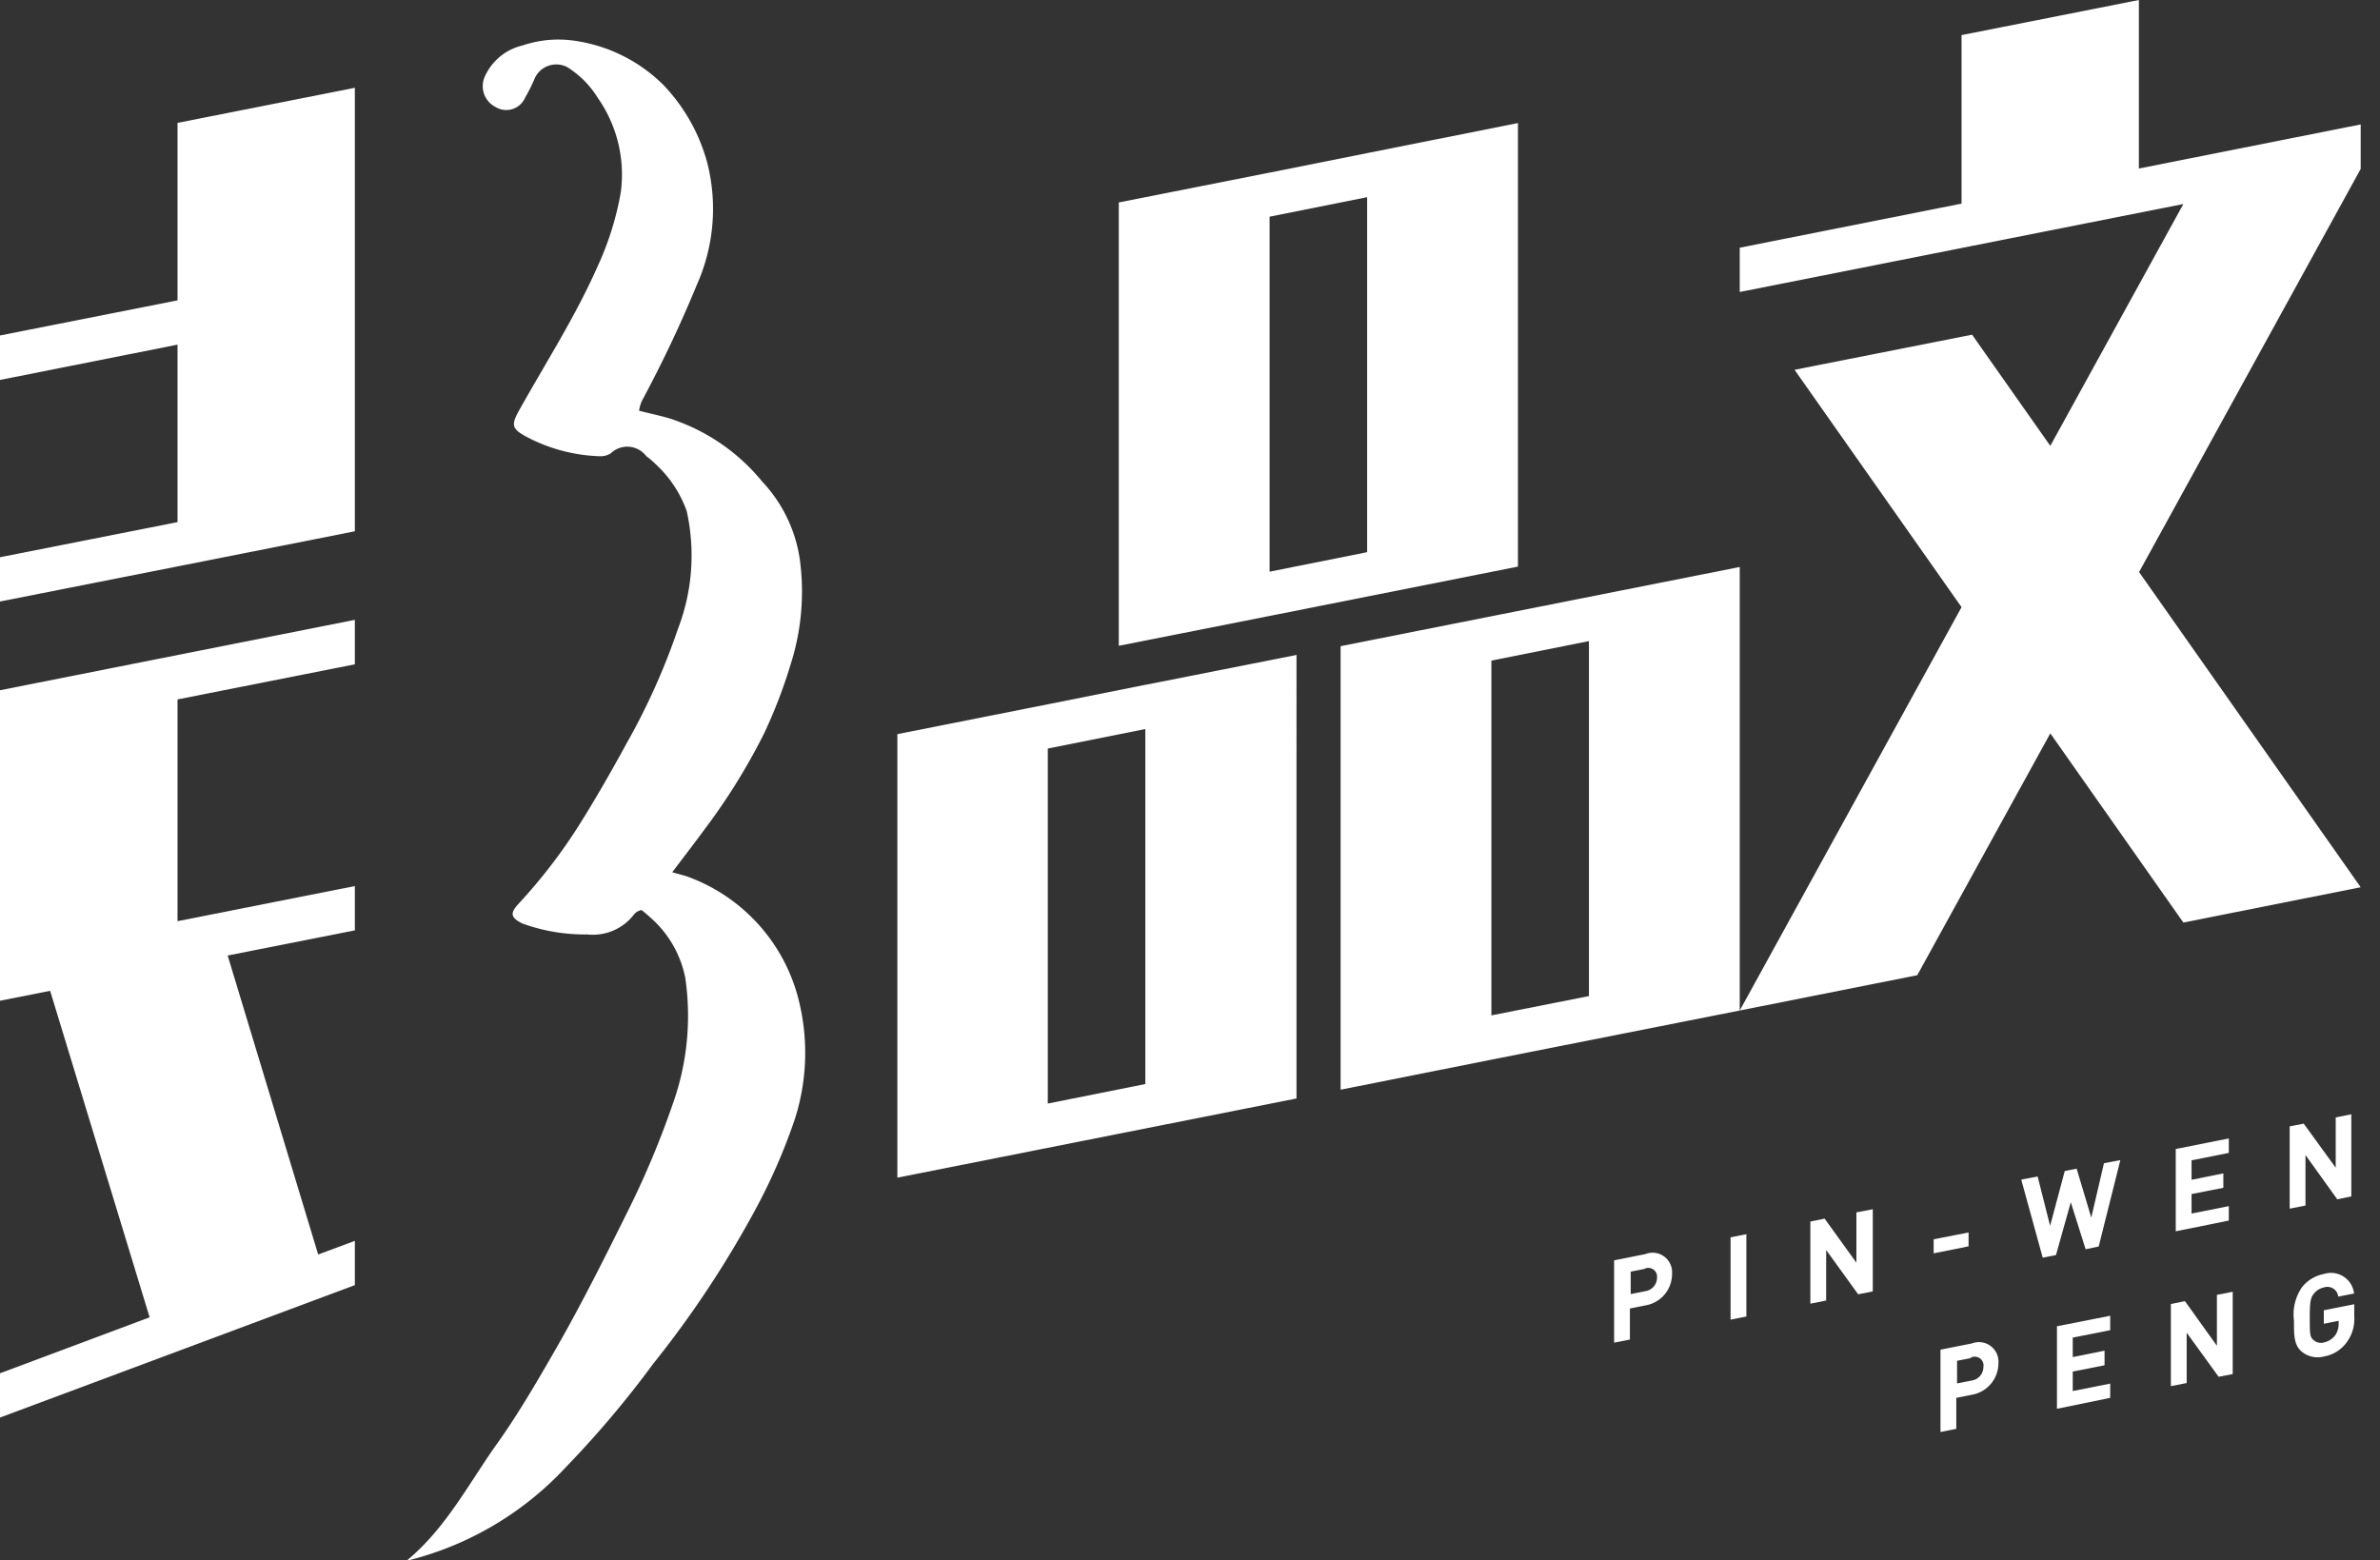
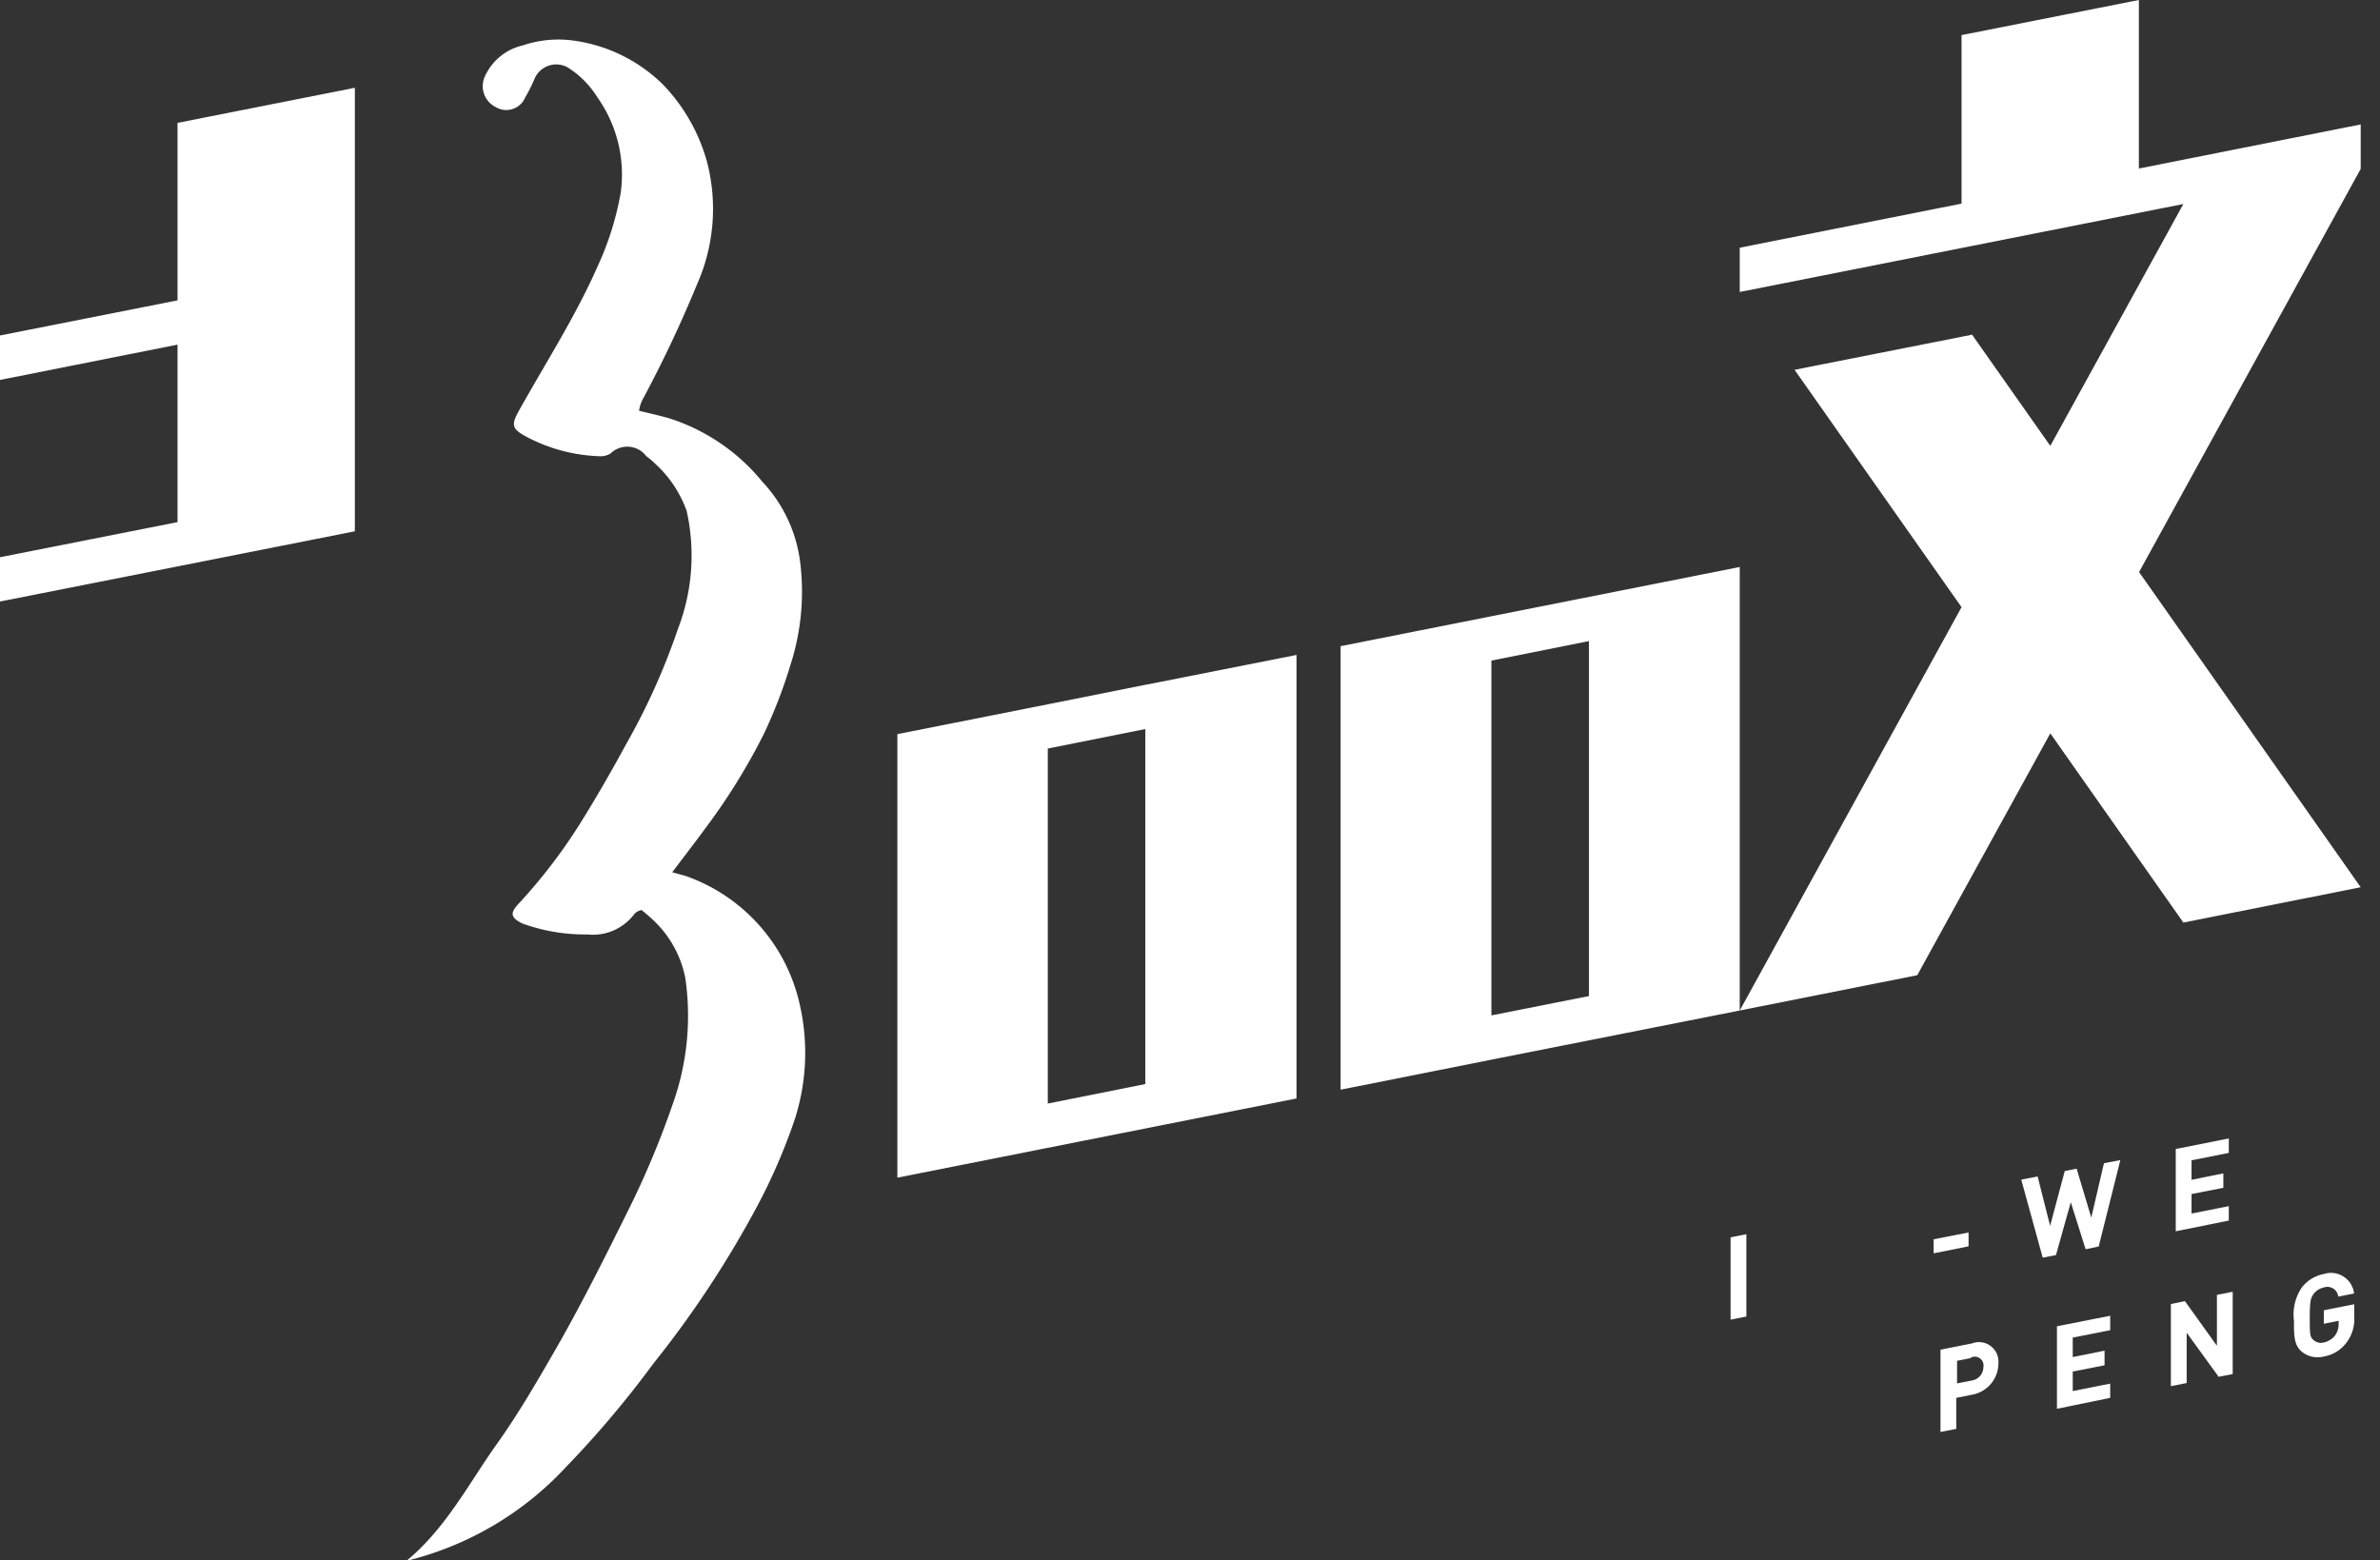
<svg xmlns="http://www.w3.org/2000/svg" width="122" height="80" viewBox="0 0 122 80">
  <rect x="0" y="0" width="122" height="80" fill="#333333" stroke="none" />
  <g>
    <g>
      <polygon points="121.01 6.38 109.64 8.64 109.64 0 100.55 1.8 100.55 10.44 89.18 12.7 89.18 14.97 111.92 10.46 105.1 22.86 101.09 17.16 91.99 18.96 100.55 31.13 89.18 51.81 98.28 50 105.1 37.6 111.92 47.3 121.01 45.49 109.65 29.33 121.01 8.66 121.01 6.38" fill="#fff" />
      <g>
        <path d="M58.71,35.11l-5,1h0L46,37.64V60.38l20.46-4.06V33.58l-7.73,1.53Zm0,20.47-5,1V38.38l5-1Z" fill="#fff" />
        <path d="M89.18,31.34V29.07L68.72,33.13V55.87l7.73-1.54h0l12.73-2.52V31.34ZM76.45,52.06V33.87l5-1V51.07Z" fill="#fff" />
-         <path d="M65.08,31.58l12.73-2.53V6.31L70.08,7.85h0l-5,1h0l-7.73,1.53V33.11l7.73-1.53Zm0-20.47,5-1V28.31l-5,1Z" fill="#fff" />
      </g>
      <g>
        <polygon points="9.1 15.4 0 17.2 0 19.48 9.1 17.67 9.1 26.77 0 28.57 0 30.84 9.1 29.04 18.19 27.24 18.19 24.96 18.19 15.87 18.19 13.59 18.19 4.5 9.1 6.3 9.1 15.4" fill="#fff" />
-         <polygon points="16.31 64.32 11.67 48.99 18.19 47.7 18.19 45.43 9.1 47.23 9.1 35.86 18.19 34.06 18.19 31.78 0 35.39 0 37.66 0 49.03 0 51.31 2.57 50.8 7.67 67.54 0 70.41 0 72.68 18.19 65.89 18.19 63.62 16.31 64.32" fill="#fff" />
        <path d="M35.39,45c-.29-.12-.61-.18-.93-.28.59-.78,1.16-1.52,1.71-2.27a31.83,31.83,0,0,0,3-4.85,25.68,25.68,0,0,0,1.35-3.51A12.26,12.26,0,0,0,41,28.69a7.36,7.36,0,0,0-1.93-4,10.13,10.13,0,0,0-4.79-3.25c-.49-.14-1-.25-1.52-.38a1.73,1.73,0,0,1,.21-.63,63.64,63.64,0,0,0,2.76-5.85,9.55,9.55,0,0,0,.52-6.25A9.26,9.26,0,0,0,34,4.35a8.07,8.07,0,0,0-4.69-2.28,5.7,5.7,0,0,0-2.52.26A2.82,2.82,0,0,0,24.82,4a1.2,1.2,0,0,0,.59,1.49A1.05,1.05,0,0,0,26.92,5a8.6,8.6,0,0,0,.46-.91,1.21,1.21,0,0,1,1.71-.64A4.83,4.83,0,0,1,30.63,5a6.85,6.85,0,0,1,1.19,4.87,15.27,15.27,0,0,1-1.17,3.75c-1.13,2.57-2.64,4.92-4,7.35-.45.8-.45,1,.33,1.42a8.57,8.57,0,0,0,3.73,1,1,1,0,0,0,.59-.14,1.22,1.22,0,0,1,1.83.14,3.67,3.67,0,0,1,.47.4,6,6,0,0,1,1.6,2.41,10.49,10.49,0,0,1-.45,6.05,34.35,34.35,0,0,1-2.64,5.88c-.75,1.38-1.53,2.74-2.36,4.07a27.68,27.68,0,0,1-3.18,4.15c-.44.48-.39.7.21,1a9.4,9.4,0,0,0,3.33.56,2.65,2.65,0,0,0,2.37-1,.64.64,0,0,1,.41-.25c.17.14.33.27.48.41a5.53,5.53,0,0,1,1.76,3.08,13.44,13.44,0,0,1-.65,6.47,45.25,45.25,0,0,1-2.23,5.34c-1.2,2.42-2.4,4.83-3.74,7.17-1,1.74-2,3.47-3.18,5.1-1.39,2-2.53,4.16-4.45,5.76l.1,0A16.47,16.47,0,0,0,29,75.23a51.43,51.43,0,0,0,4.47-5.29,52.67,52.67,0,0,0,5.2-7.83,29.91,29.91,0,0,0,2.07-4.72A11.13,11.13,0,0,0,41,51.52,9.07,9.07,0,0,0,35.39,45Z" fill="#fff" />
      </g>
    </g>
    <g>
-       <path d="M84.34,66.93l-.79.16v1.59l-.81.16V64.62l1.6-.32a1,1,0,0,1,1.37,1A1.63,1.63,0,0,1,84.34,66.93Zm0-1.88-.75.15v1.15l.75-.15a.7.7,0,0,0,.6-.69A.45.45,0,0,0,84.3,65.05Z" fill="#fff" />
      <path d="M88.71,67.66V63.44l.81-.16V67.5Z" fill="#fff" />
-       <path d="M95.25,66.36l-1.64-2.27v2.59l-.81.16V62.63l.73-.15,1.63,2.26V62.16L96,62v4.21Z" fill="#fff" />
      <path d="M99.12,64.26v-.72l1.79-.35v.71Z" fill="#fff" />
      <path d="M107.58,63.91l-.67.14-.76-2.41-.76,2.71-.68.13-1.1-4,.84-.16.64,2.53.75-2.81.61-.12.75,2.51.65-2.79.84-.16Z" fill="#fff" />
      <path d="M111.53,63.13V58.91l2.72-.54v.74l-1.91.38v1l1.63-.33v.74l-1.63.32v1l1.91-.38v.74Z" fill="#fff" />
-       <path d="M119.81,61.49l-1.63-2.27v2.59l-.81.16V57.75l.72-.14,1.64,2.26V57.29l.8-.16v4.21Z" fill="#fff" />
      <path d="M101.08,71.51l-.8.16v1.59l-.81.16V69.2l1.61-.32a1,1,0,0,1,1.36,1A1.64,1.64,0,0,1,101.08,71.51Zm0-1.89-.76.15v1.16l.76-.15a.7.7,0,0,0,.59-.69A.45.45,0,0,0,101,69.62Z" fill="#fff" />
      <path d="M105.44,72.23V68l2.73-.54v.74l-1.92.38v1l1.63-.33V70l-1.63.32v1l1.92-.38v.73Z" fill="#fff" />
      <path d="M113.73,70.59l-1.64-2.26v2.58l-.81.16V66.86l.72-.15L113.64,69V66.39l.81-.16v4.22Z" fill="#fff" />
      <path d="M120.28,68.84a1.84,1.84,0,0,1-1.16.71,1.28,1.28,0,0,1-1.12-.24c-.42-.34-.41-.87-.41-1.6A2.45,2.45,0,0,1,118,66a1.87,1.87,0,0,1,1.12-.68,1.19,1.19,0,0,1,1.55,1l-.81.16a.56.56,0,0,0-.74-.47.89.89,0,0,0-.52.33c-.16.21-.2.41-.2,1.22s0,1,.2,1.15a.56.56,0,0,0,.52.12,1,1,0,0,0,.57-.35,1,1,0,0,0,.19-.6v-.16l-.76.15v-.69l1.56-.31v.62A2,2,0,0,1,120.28,68.84Z" fill="#fff" />
    </g>
  </g>
</svg>